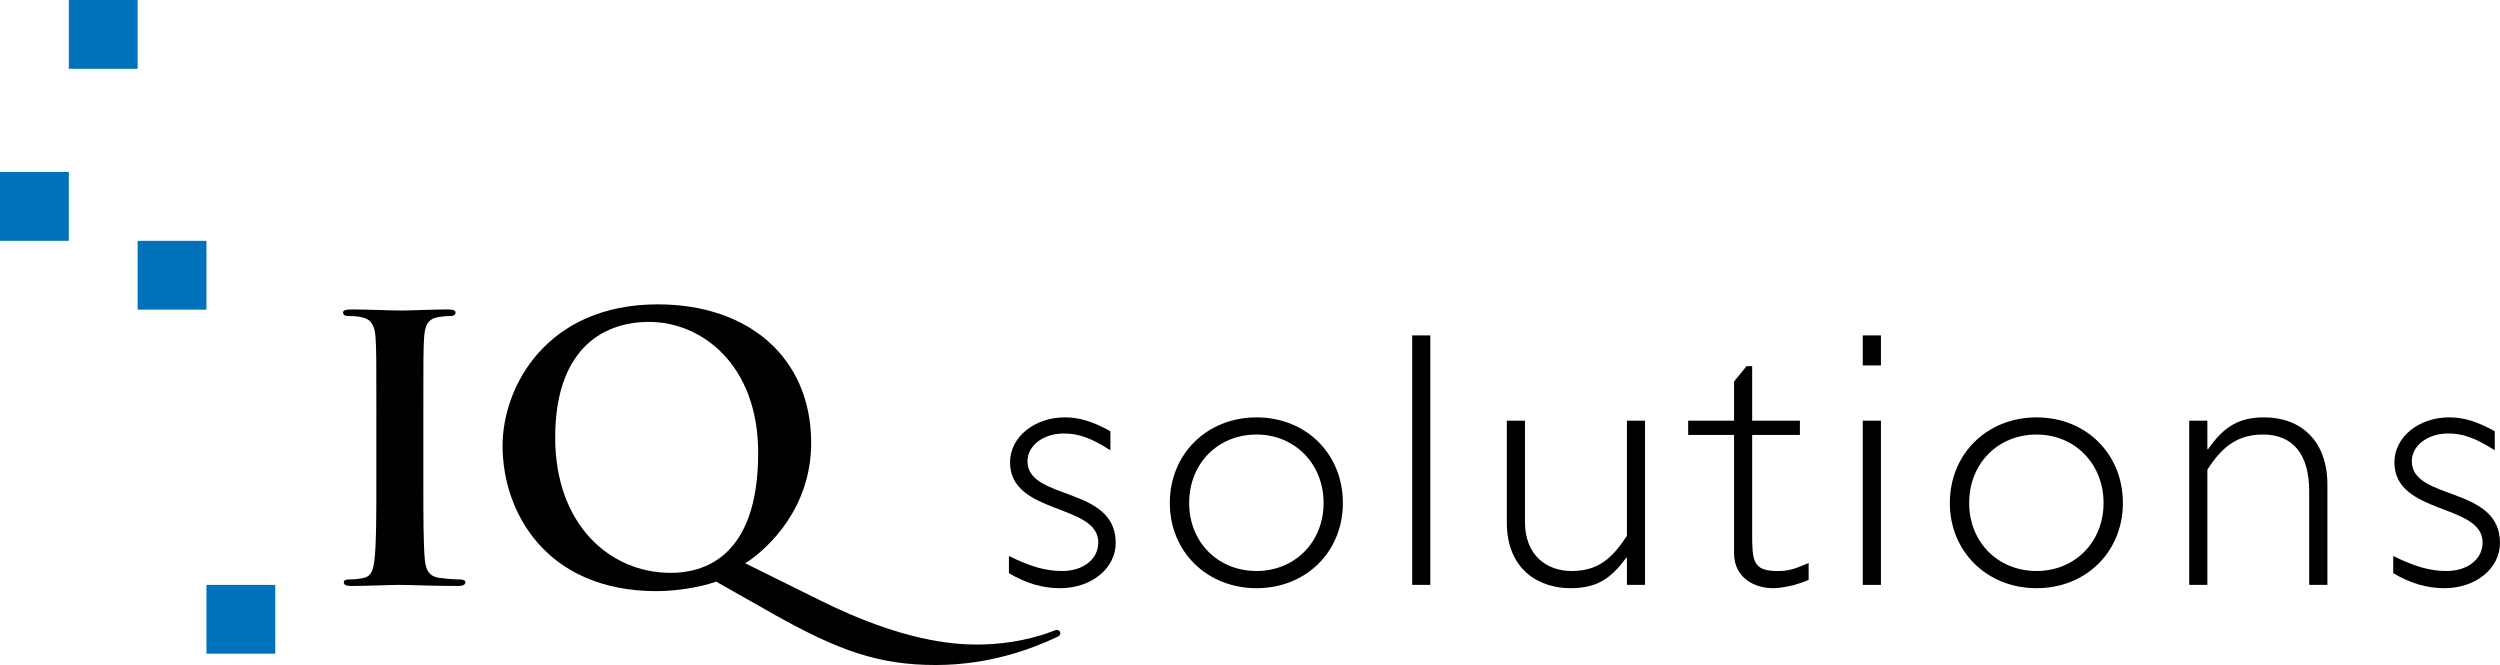
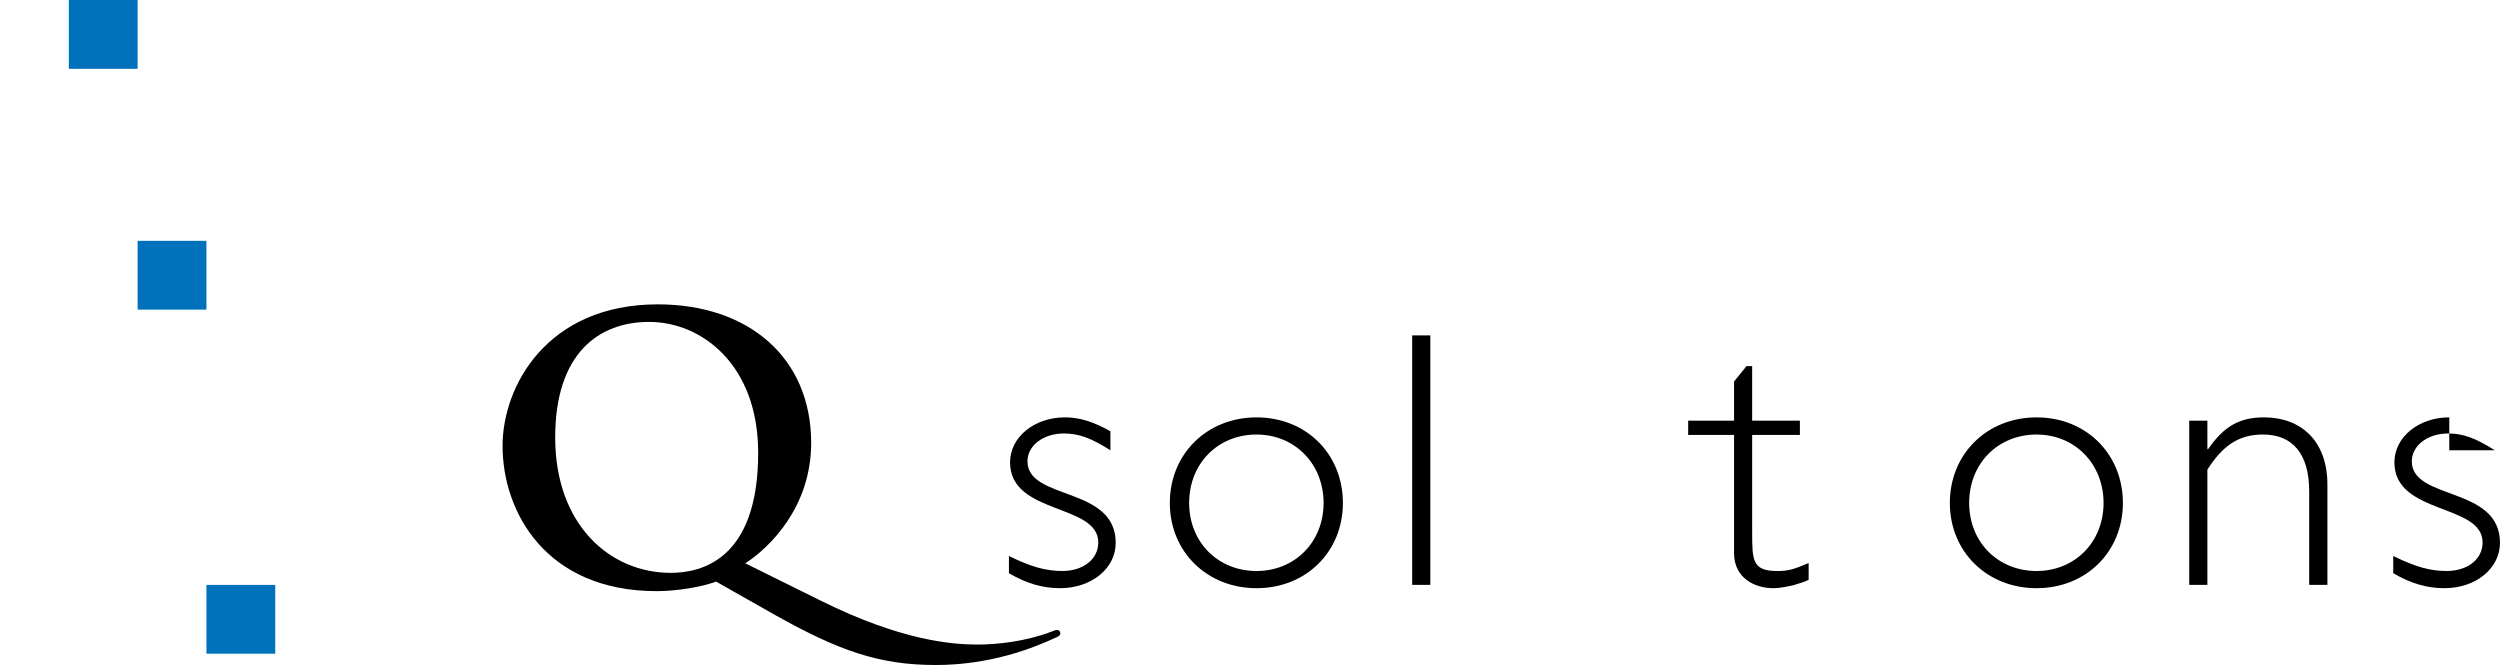
<svg xmlns="http://www.w3.org/2000/svg" version="1.1" x="0px" y="0px" width="141.782px" height="37.714px" viewBox="0 0 141.782 37.714" style="enable-background:new 0 0 141.782 37.714;" xml:space="preserve">
  <g id="IQ_Solutions">
    <g>
-       <path d="M21.345,23.568c0-3.154,0-3.736-0.044-4.399    c-0.041-0.707-0.256-1.058-0.729-1.163c-0.236-0.063-0.515-0.082-0.774-0.082    c-0.214,0-0.342-0.042-0.342-0.208c0-0.125,0.172-0.167,0.515-0.167    c0.816,0,2.168,0.062,2.792,0.062c0.537,0,1.804-0.062,2.62-0.062    c0.279,0,0.451,0.042,0.451,0.167c0,0.167-0.129,0.208-0.343,0.208    c-0.216,0-0.387,0.019-0.645,0.061c-0.58,0.105-0.751,0.458-0.795,1.183    c-0.042,0.663-0.042,1.245-0.042,4.399v3.65c0,2.012,0,3.65,0.086,4.542    c0.064,0.561,0.215,0.936,0.86,1.019c0.3,0.041,0.772,0.082,1.095,0.082    c0.235,0,0.344,0.062,0.344,0.166c0,0.145-0.174,0.207-0.409,0.207    c-1.417,0-2.77-0.062-3.351-0.062c-0.494,0-1.847,0.062-2.706,0.062    c-0.278,0-0.43-0.062-0.43-0.207c0-0.104,0.086-0.166,0.344-0.166    c0.321,0,0.579-0.041,0.773-0.082c0.429-0.083,0.558-0.436,0.622-1.037    c0.107-0.873,0.107-2.512,0.107-4.523V23.568z" />
      <path d="M40.613,32.985c-0.86,0.312-2.234,0.54-3.371,0.54    c-6.292,0-8.74-4.502-8.74-8.237c0-3.382,2.513-8.027,8.803-8.027    c5.134,0,8.699,3.007,8.699,7.861c0,3.653-2.383,5.956-3.737,6.825l4.317,2.137    c4.53,2.242,7.388,2.471,8.848,2.471c1.116,0,2.705-0.168,4.187-0.728    c0.129-0.041,0.237-0.103,0.323-0.103c0.107,0,0.193,0.082,0.193,0.186    c0,0.125-0.107,0.188-0.258,0.25c-1.289,0.6-3.715,1.555-6.807,1.555    c-3.243,0-5.519-0.83-9.084-2.82L40.613,32.985z M42.998,25.683    c0-5.021-3.222-7.427-6.186-7.427c-2.814,0-5.326,1.742-5.326,6.555    c0,4.938,3.093,7.677,6.55,7.677C39.753,32.488,42.998,31.76,42.998,25.683z" />
      <path d="M62.973,25.537c-1.073-0.685-1.782-0.953-2.64-0.953    c-1.16,0-2.062,0.684-2.062,1.576c0,2.24,5.004,1.39,5.004,4.627    c0,1.451-1.375,2.571-3.157,2.571c-0.988,0-1.911-0.269-2.899-0.85v-0.976    c1.266,0.623,2.104,0.851,3.028,0.851c1.181,0,2.04-0.664,2.04-1.618    c0-2.22-5.004-1.556-5.004-4.543c0-1.432,1.376-2.552,3.114-2.552    c0.838,0,1.611,0.25,2.577,0.788V25.537z" />
      <path d="M71.262,33.358c-2.813,0-4.918-2.073-4.918-4.833    c0-2.779,2.105-4.854,4.918-4.854s4.897,2.075,4.897,4.854    C76.159,31.285,74.075,33.358,71.262,33.358z M71.262,24.644    c-2.191,0-3.822,1.64-3.822,3.881c0,2.221,1.631,3.858,3.822,3.858    c2.169,0,3.802-1.638,3.802-3.858S73.432,24.644,71.262,24.644z" />
      <path d="M81.118,33.171h-1.029V19.022h1.029V33.171z" />
-       <path d="M92.267,31.636h-0.044c-0.882,1.204-1.677,1.722-3.18,1.722    c-1.653,0-3.587-0.954-3.587-3.733v-5.768h1.03v5.746    c0,1.889,1.225,2.78,2.642,2.78c1.525,0,2.299-0.726,3.139-1.992v-6.534h1.027    v9.314h-1.027V31.636z" />
      <path d="M99.37,23.857h2.707v0.811h-2.707v5.537c0,1.599,0.022,2.179,1.439,2.179    c0.584,0,0.904-0.083,1.764-0.455v0.952c-0.193,0.104-0.517,0.209-0.883,0.312    c-0.362,0.082-0.773,0.165-1.116,0.165c-1.073,0-2.231-0.579-2.231-1.991v-6.699    h-2.602v-0.811h2.602V21.637l0.707-0.872h0.32V23.857z" />
-       <path d="M106.673,19.022h-1.03v1.703h1.03V19.022z M106.673,23.857h-1.03v9.314    h1.03V23.857z" />
      <path d="M115.499,33.358c-2.814,0-4.918-2.073-4.918-4.833    c0-2.779,2.104-4.854,4.918-4.854c2.812,0,4.896,2.075,4.896,4.854    C120.396,31.285,118.312,33.358,115.499,33.358z M115.499,24.644    c-2.189,0-3.822,1.64-3.822,3.881c0,2.221,1.633,3.858,3.822,3.858    c2.17,0,3.8-1.638,3.8-3.858S117.669,24.644,115.499,24.644z" />
      <path d="M125.186,25.475h0.041c0.905-1.308,1.784-1.805,3.18-1.805    c2.062,0,3.587,1.306,3.587,3.817v5.684h-1.033v-5.31    c0-2.098-0.922-3.218-2.619-3.218c-1.395,0-2.296,0.644-3.155,1.993v6.534h-1.03    v-9.314h1.03V25.475z" />
-       <path d="M141.485,25.537c-1.075-0.685-1.783-0.953-2.644-0.953    c-1.16,0-2.06,0.684-2.06,1.576c0,2.24,5,1.39,5,4.627    c0,1.451-1.372,2.571-3.153,2.571c-0.988,0-1.912-0.269-2.901-0.85v-0.976    c1.27,0.623,2.105,0.851,3.027,0.851c1.184,0,2.041-0.664,2.041-1.618    c0-2.22-5.002-1.556-5.002-4.543c0-1.432,1.374-2.552,3.113-2.552    c0.836,0,1.608,0.25,2.578,0.788V25.537z" />
+       <path d="M141.485,25.537c-1.075-0.685-1.783-0.953-2.644-0.953    c-1.16,0-2.06,0.684-2.06,1.576c0,2.24,5,1.39,5,4.627    c0,1.451-1.372,2.571-3.153,2.571c-0.988,0-1.912-0.269-2.901-0.85v-0.976    c1.27,0.623,2.105,0.851,3.027,0.851c1.184,0,2.041-0.664,2.041-1.618    c0-2.22-5.002-1.556-5.002-4.543c0-1.432,1.374-2.552,3.113-2.552    V25.537z" />
    </g>
  </g>
  <g id="Quadrate">
    <rect x="3.903" style="fill:#0072BB;" width="3.902" height="3.903" />
    <rect x="7.805" y="13.658" style="fill:#0072BB;" width="3.903" height="3.902" />
    <rect x="11.708" y="33.171" style="fill:#0072BB;" width="3.903" height="3.902" />
-     <rect y="9.755" style="fill:#0072BB;" width="3.903" height="3.903" />
  </g>
</svg>